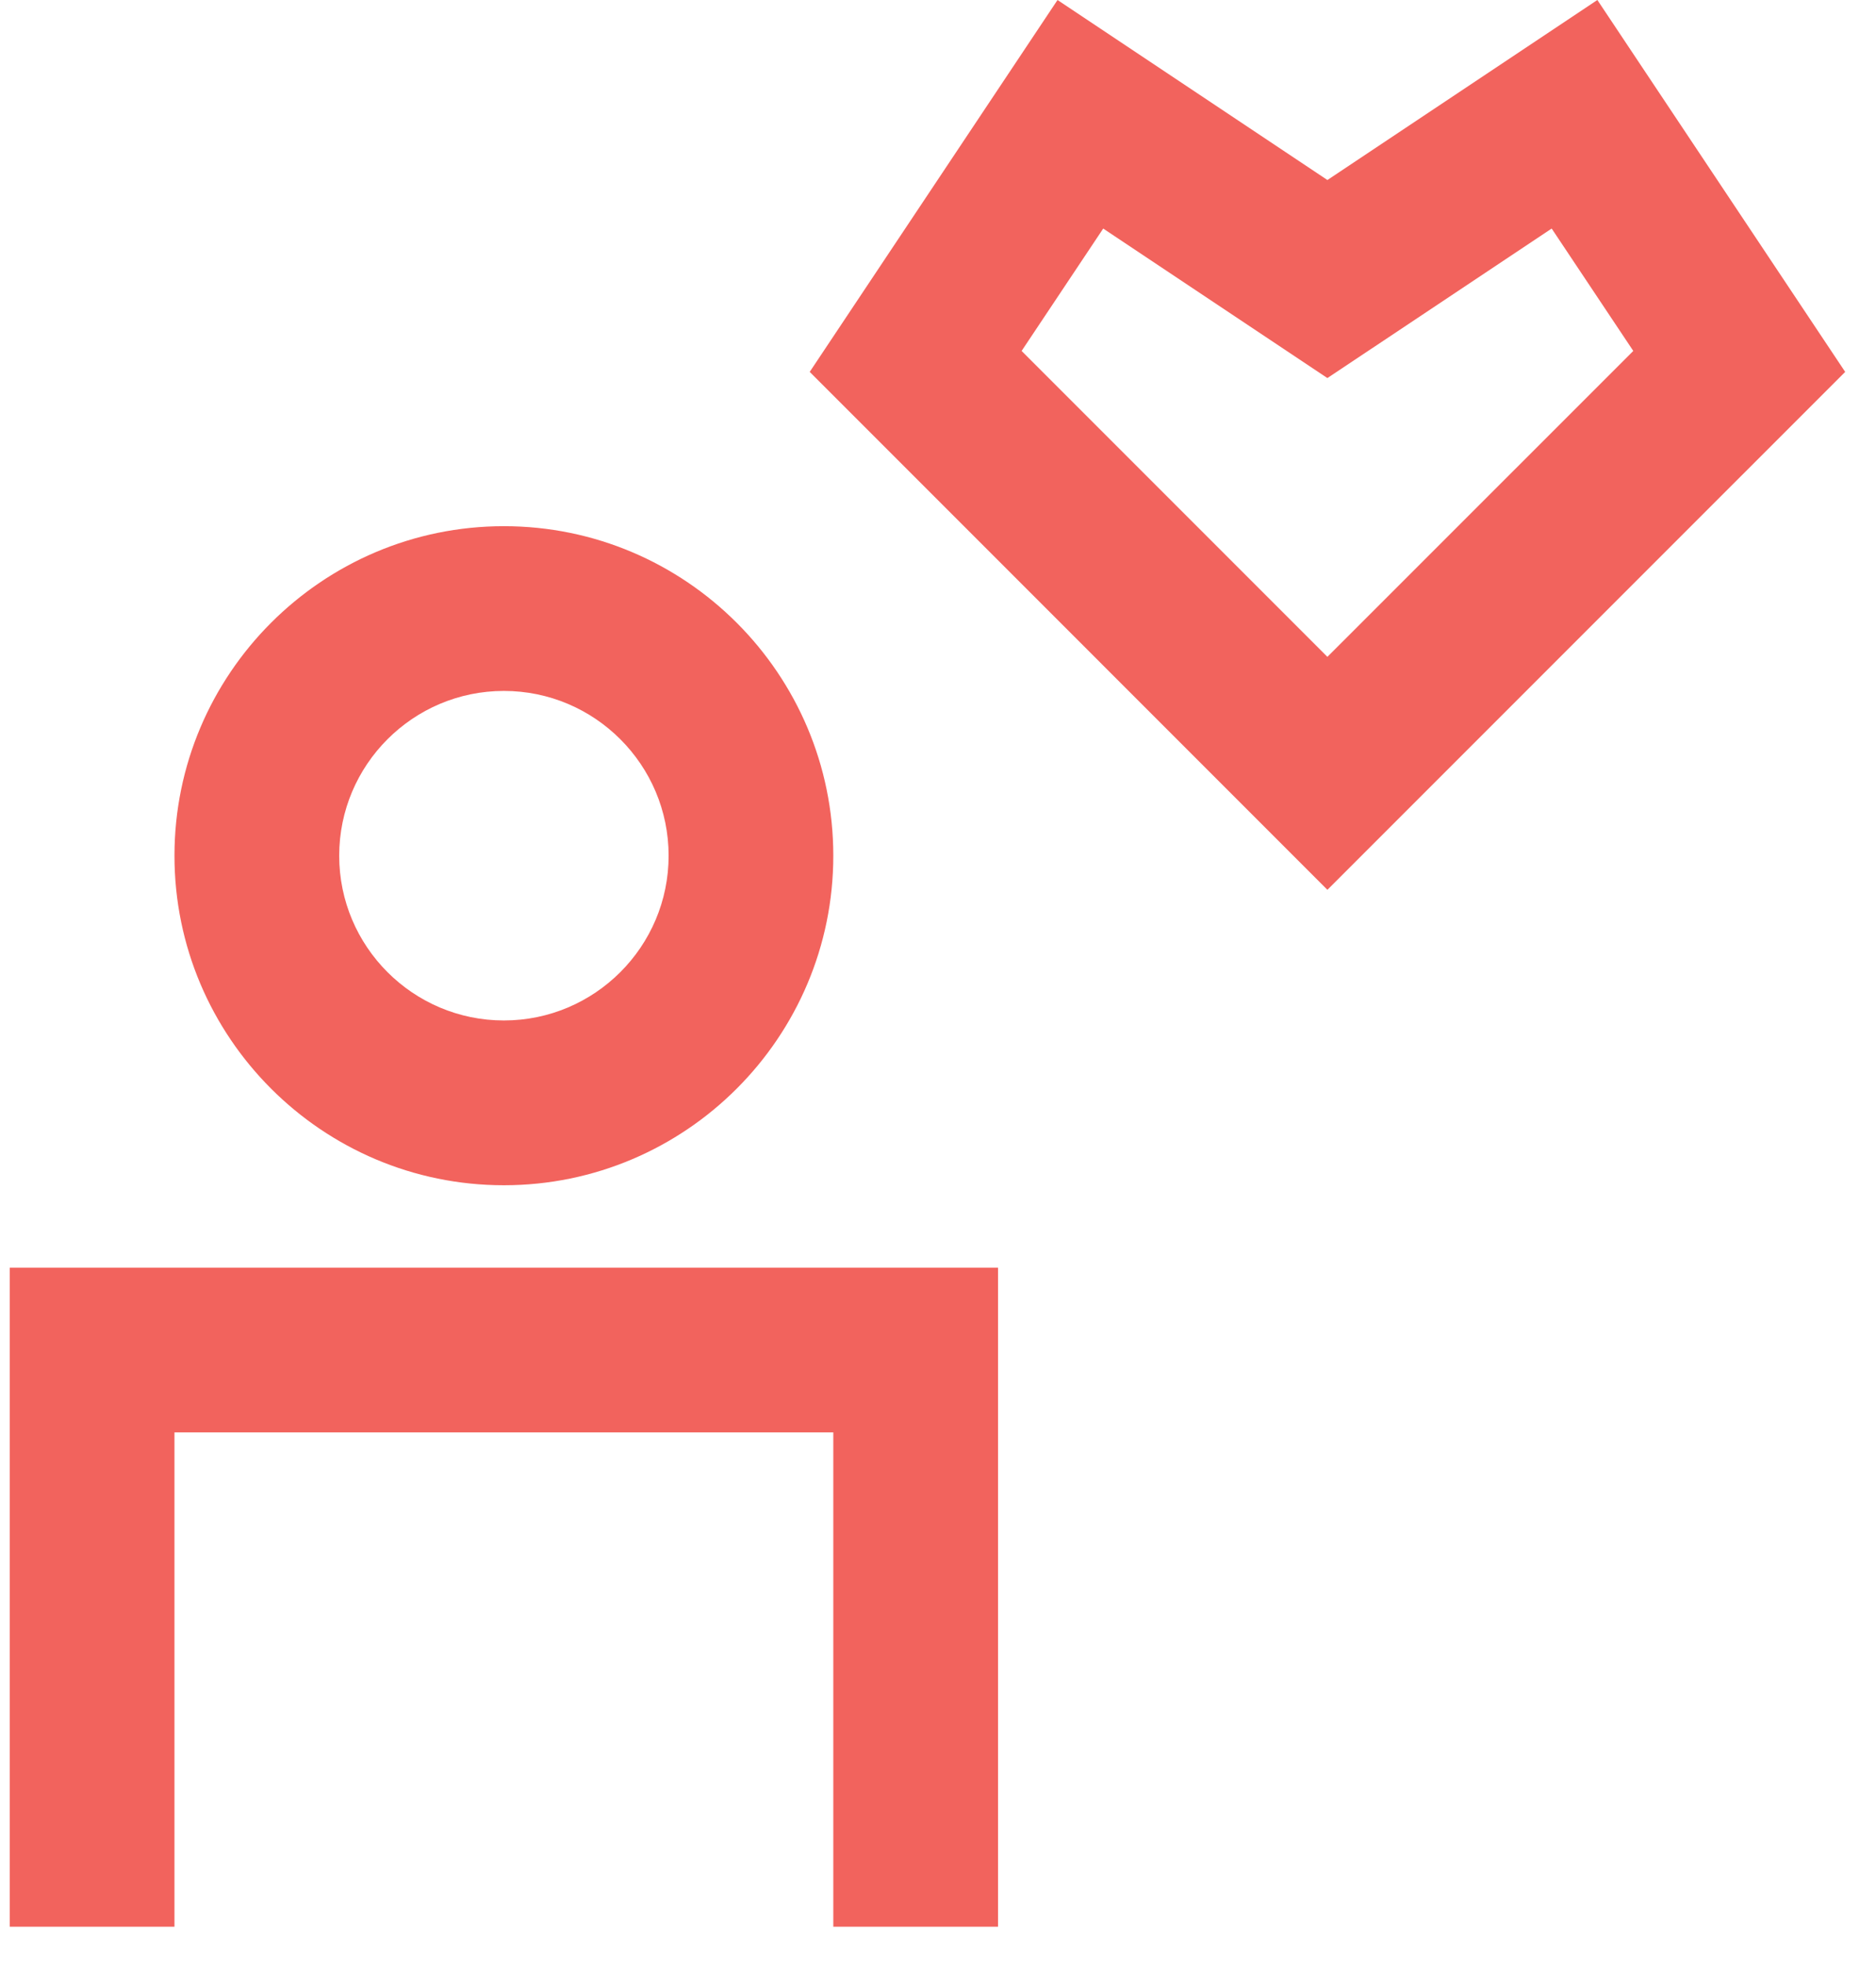
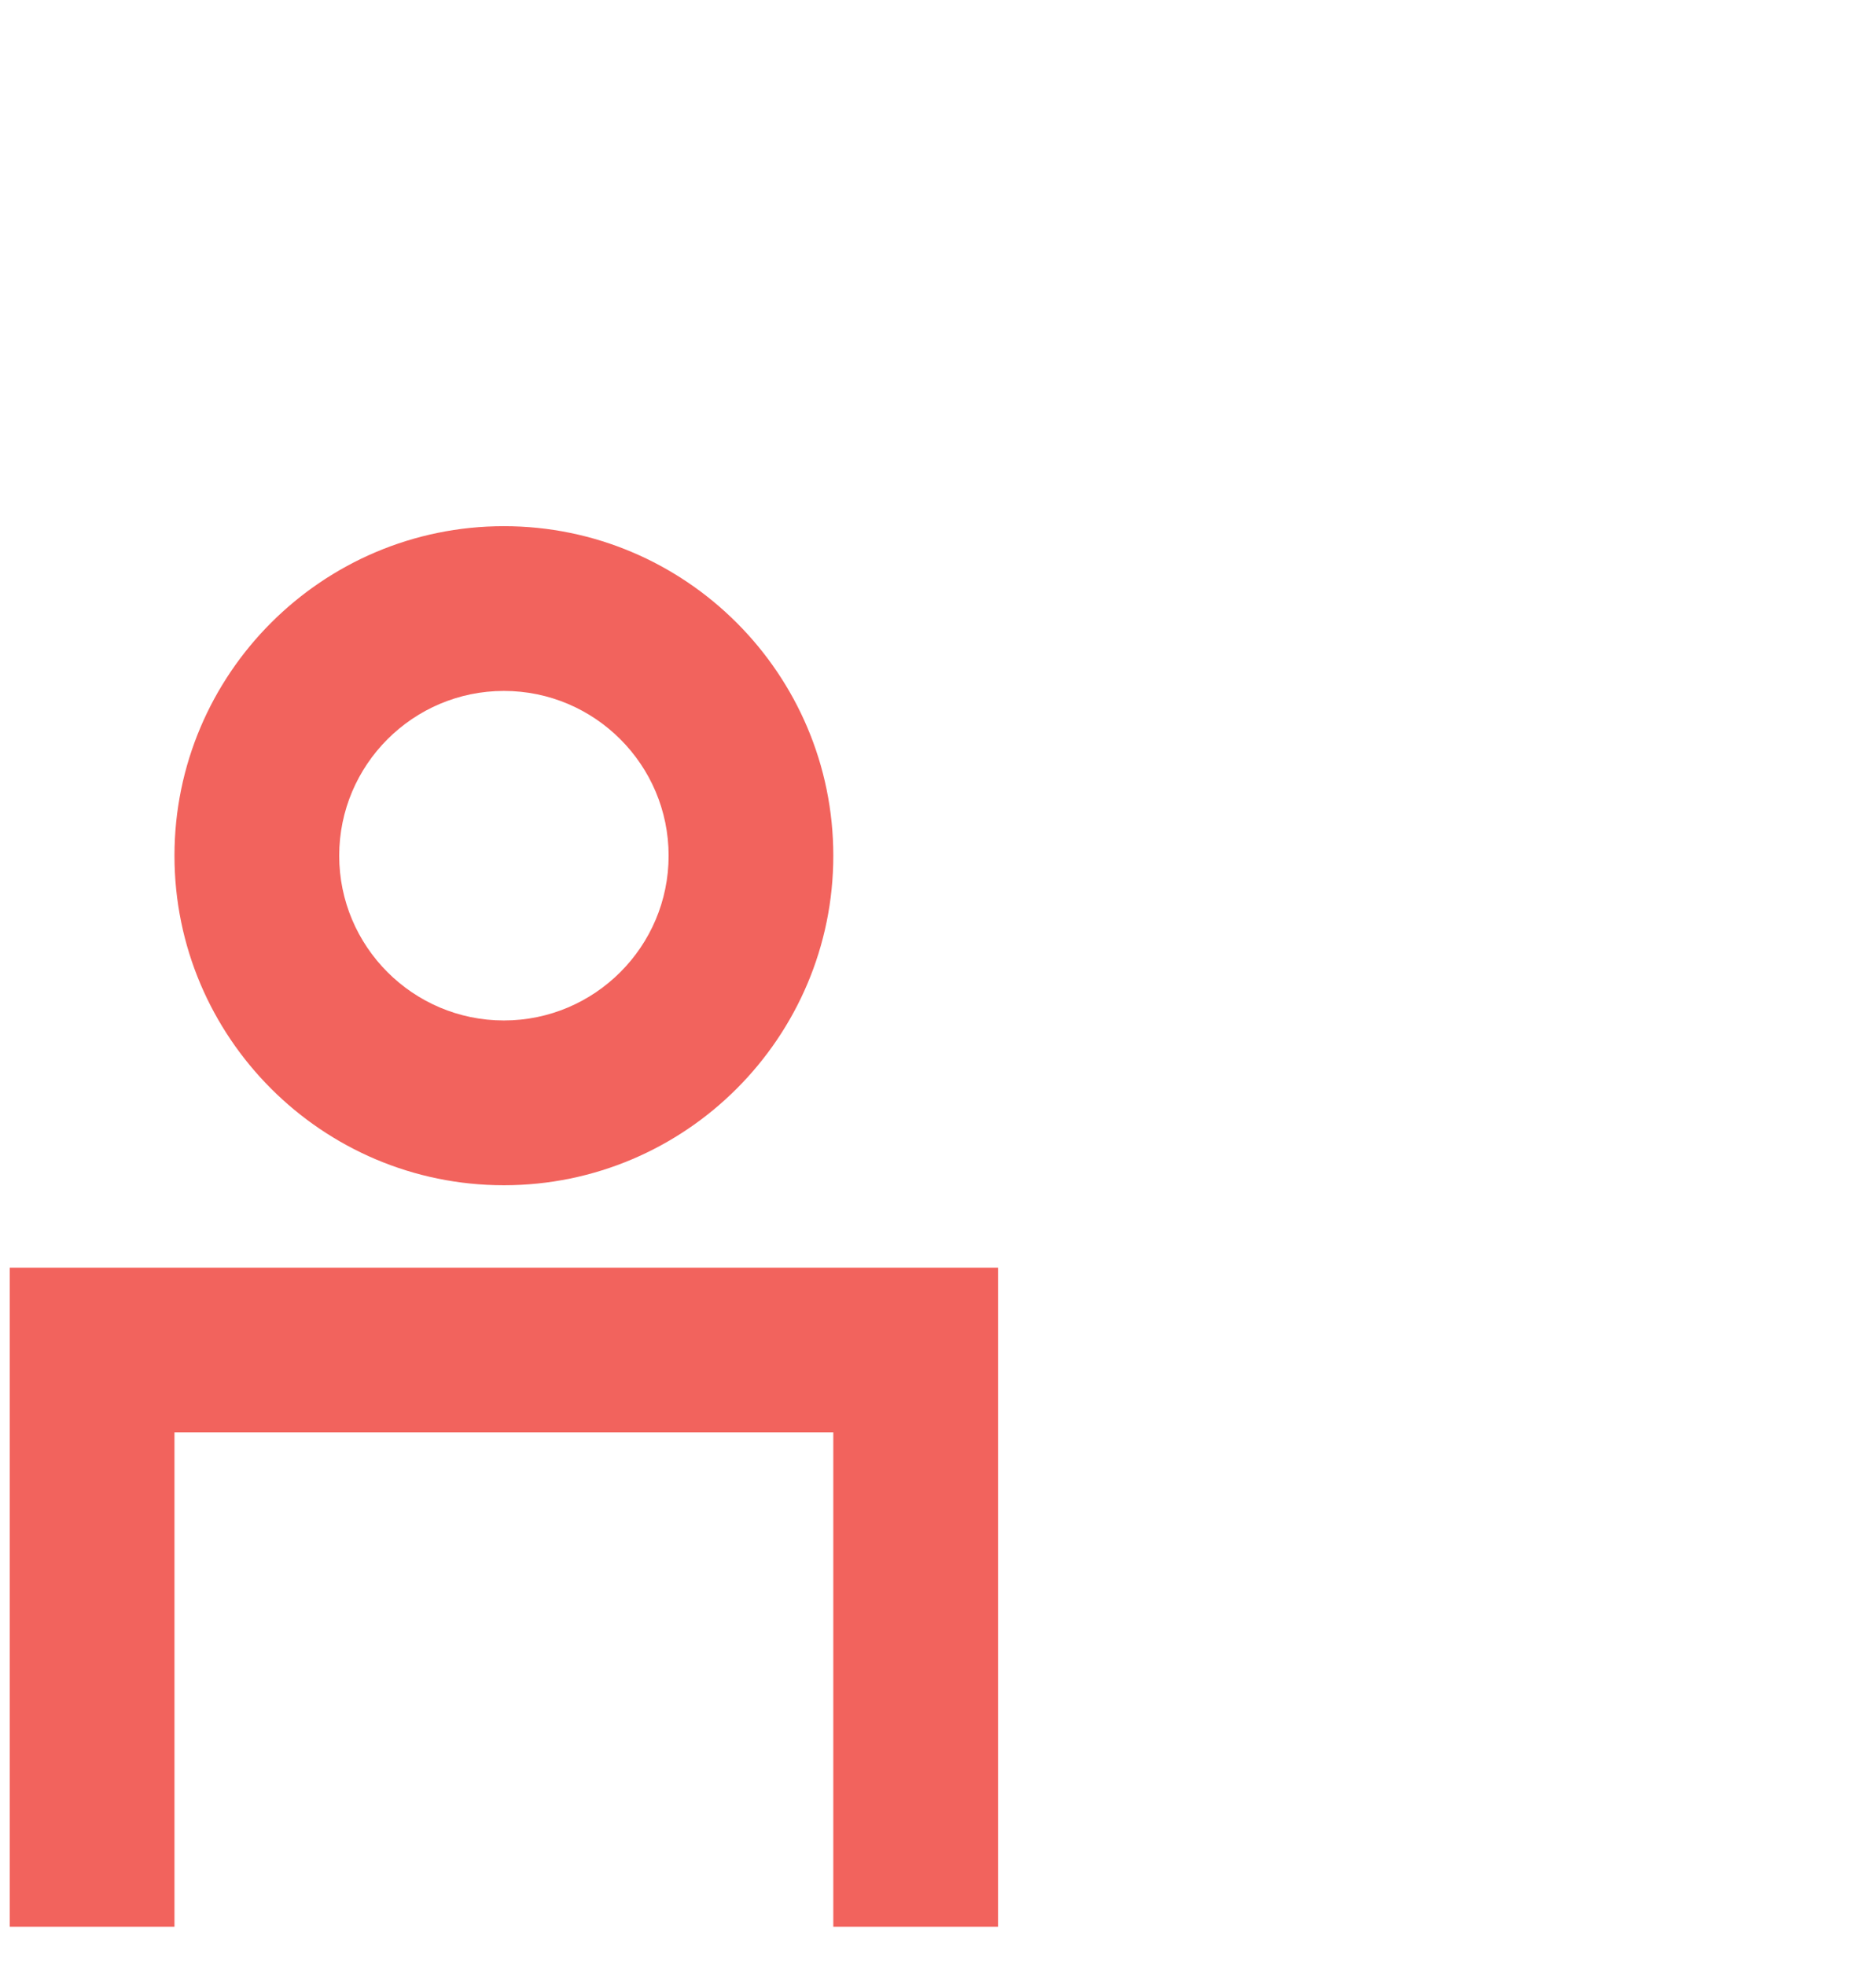
<svg xmlns="http://www.w3.org/2000/svg" width="42" height="44" viewBox="0 0 42 44" fill="none">
  <path fill-rule="evenodd" clip-rule="evenodd" d="M3.906 19.151C3.906 23.218 7.214 26.526 11.281 26.526C15.349 26.526 18.656 23.218 18.656 19.151C18.656 15.084 15.349 11.776 11.281 11.776C7.214 11.776 3.906 15.084 3.906 19.151ZM7.594 19.151C7.594 17.117 9.248 15.463 11.281 15.463C13.315 15.463 14.969 17.117 14.969 19.151C14.969 21.184 13.315 22.838 11.281 22.838C9.248 22.838 7.594 21.184 7.594 19.151Z" fill="#F2635D" />
  <path d="M18.656 43.12H22.344V28.37H0.219V43.12H3.906V32.057H18.656V43.12Z" fill="#F2635D" />
-   <path fill-rule="evenodd" clip-rule="evenodd" d="M22.872 7.854L29.718 14.7L36.566 7.854L34.739 5.115L29.718 8.461L24.699 5.115L22.872 7.854ZM29.718 19.914L18.128 8.323L23.676 0L29.718 4.029L35.762 0L41.31 8.323L29.718 19.914Z" fill="#F2635D" />
</svg>